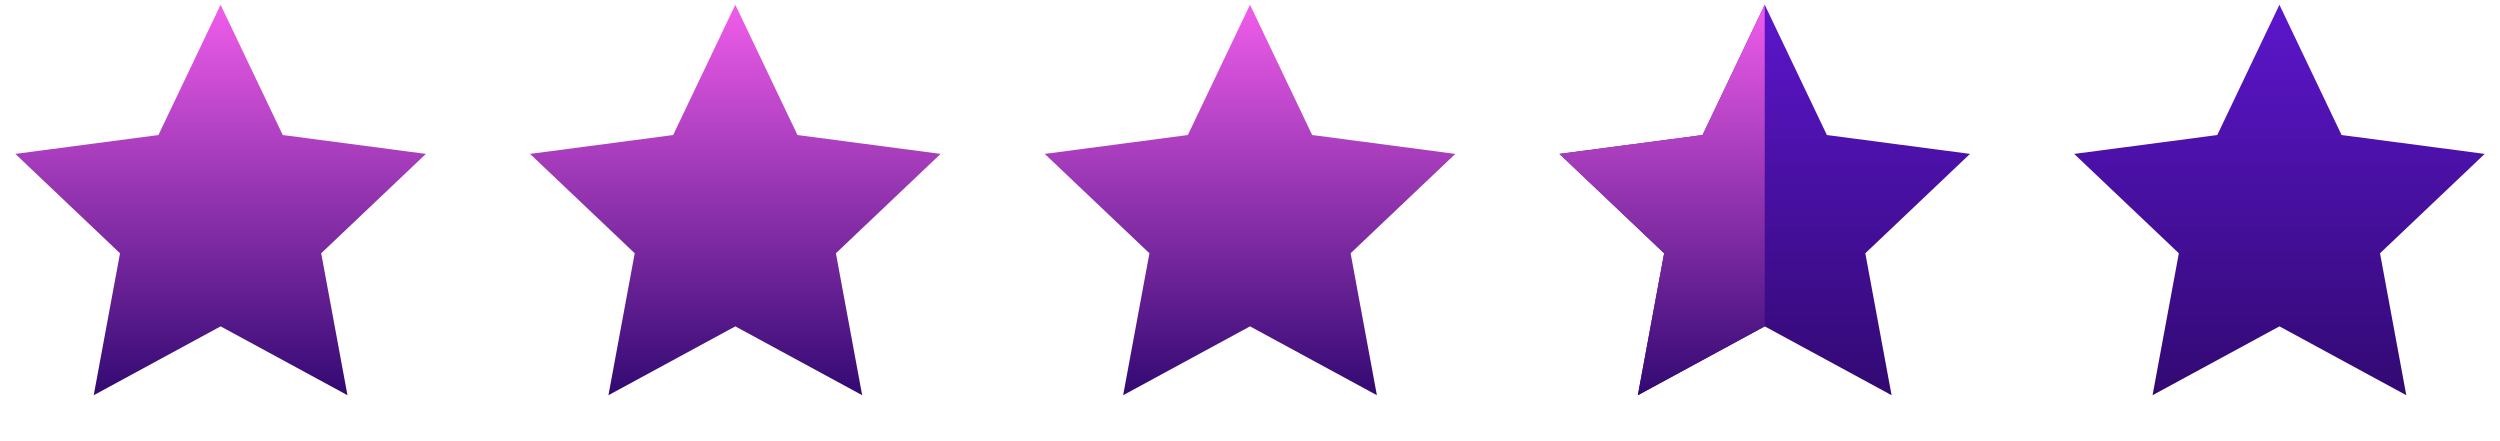
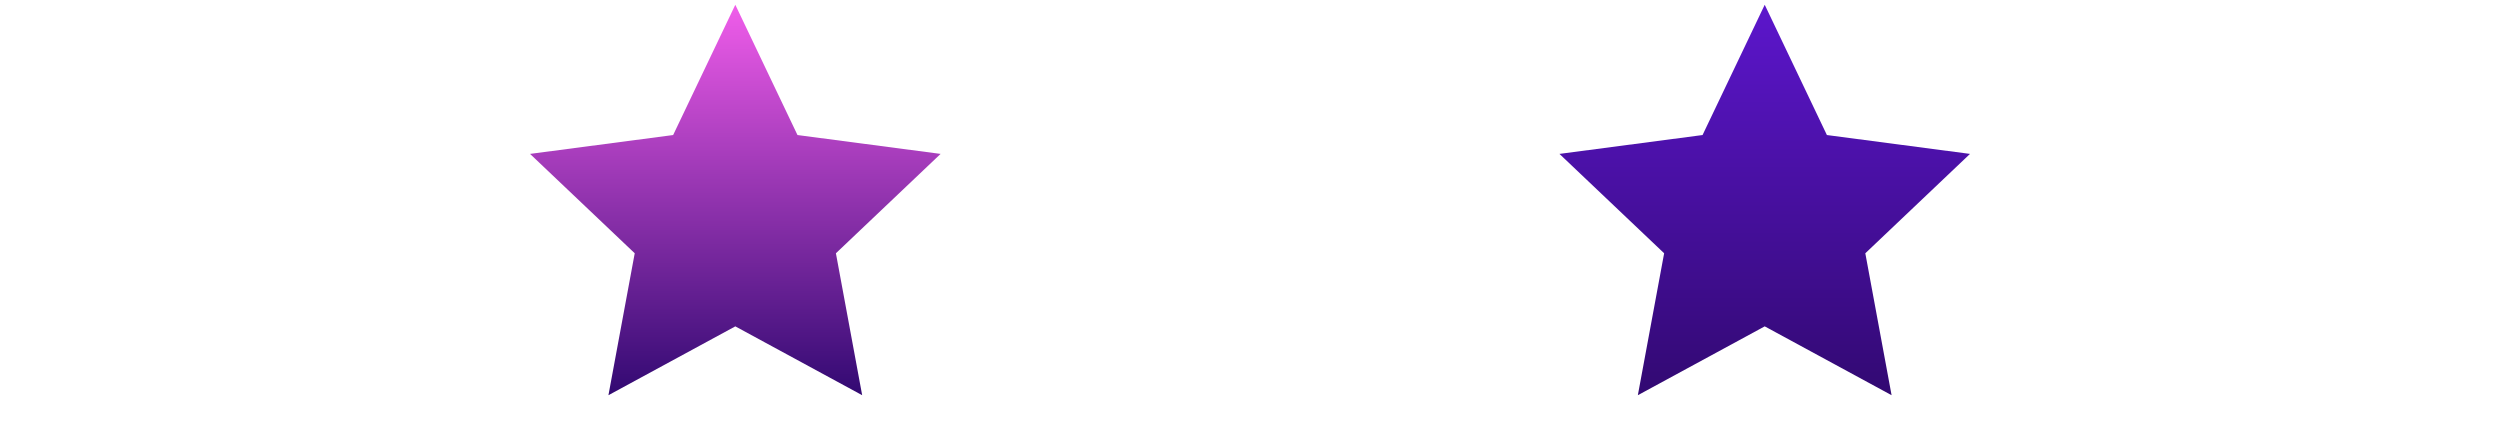
<svg xmlns="http://www.w3.org/2000/svg" width="136" height="24" viewBox="0 0 136 24" fill="none">
-   <path d="M12.001 0.259L8.619 7.346L0.834 8.372L6.529 13.778L5.099 21.499L12.001 17.754L18.902 21.499L17.473 13.778L23.168 8.372L15.383 7.346L12.001 0.259Z" fill="url(#paint0_linear_6147_2093)" />
  <path d="M40.001 0.259L36.619 7.346L28.834 8.372L34.529 13.778L33.099 21.499L40.001 17.754L46.902 21.499L45.473 13.778L51.168 8.372L43.383 7.346L40.001 0.259Z" fill="url(#paint1_linear_6147_2093)" />
-   <path d="M68.001 0.259L64.619 7.346L56.834 8.372L62.529 13.778L61.099 21.499L68.001 17.754L74.902 21.499L73.473 13.778L79.168 8.372L71.383 7.346L68.001 0.259Z" fill="url(#paint2_linear_6147_2093)" />
  <path d="M96.001 0.259L92.619 7.346L84.834 8.372L90.529 13.778L89.099 21.499L96.001 17.754L102.902 21.499L101.473 13.778L107.168 8.372L99.383 7.346L96.001 0.259Z" fill="url(#paint3_linear_6147_2093)" />
-   <path d="M96.001 0.259L92.619 7.346L84.834 8.372L90.529 13.778L89.099 21.499L96.001 17.754V15.5V13.778V11.364L96.001 7.346L96.001 0.259Z" fill="url(#paint4_linear_6147_2093)" />
-   <path d="M124.001 0.259L120.619 7.346L112.834 8.372L118.529 13.778L117.099 21.499L124.001 17.754L130.902 21.499L129.473 13.778L135.168 8.372L127.383 7.346L124.001 0.259Z" fill="url(#paint5_linear_6147_2093)" />
  <defs>
    <linearGradient id="paint0_linear_6147_2093" x1="12.001" y1="0.259" x2="12.001" y2="21.499" gradientUnits="userSpaceOnUse">
      <stop stop-color="#F05DEA" />
      <stop offset="1" stop-color="#320972" />
    </linearGradient>
    <linearGradient id="paint1_linear_6147_2093" x1="40.001" y1="0.259" x2="40.001" y2="21.499" gradientUnits="userSpaceOnUse">
      <stop stop-color="#F05DEA" />
      <stop offset="1" stop-color="#320972" />
    </linearGradient>
    <linearGradient id="paint2_linear_6147_2093" x1="68.001" y1="0.259" x2="68.001" y2="21.499" gradientUnits="userSpaceOnUse">
      <stop stop-color="#F05DEA" />
      <stop offset="1" stop-color="#320972" />
    </linearGradient>
    <linearGradient id="paint3_linear_6147_2093" x1="96.001" y1="0.259" x2="96.001" y2="21.499" gradientUnits="userSpaceOnUse">
      <stop stop-color="#5C16CC" />
      <stop offset="1" stop-color="#320972" />
    </linearGradient>
    <linearGradient id="paint4_linear_6147_2093" x1="96.001" y1="0.259" x2="96.001" y2="21.499" gradientUnits="userSpaceOnUse">
      <stop stop-color="#F05DEA" />
      <stop offset="1" stop-color="#320972" />
    </linearGradient>
    <linearGradient id="paint5_linear_6147_2093" x1="124.001" y1="0.259" x2="124.001" y2="21.499" gradientUnits="userSpaceOnUse">
      <stop stop-color="#5C16CC" />
      <stop offset="1" stop-color="#320972" />
    </linearGradient>
  </defs>
</svg>